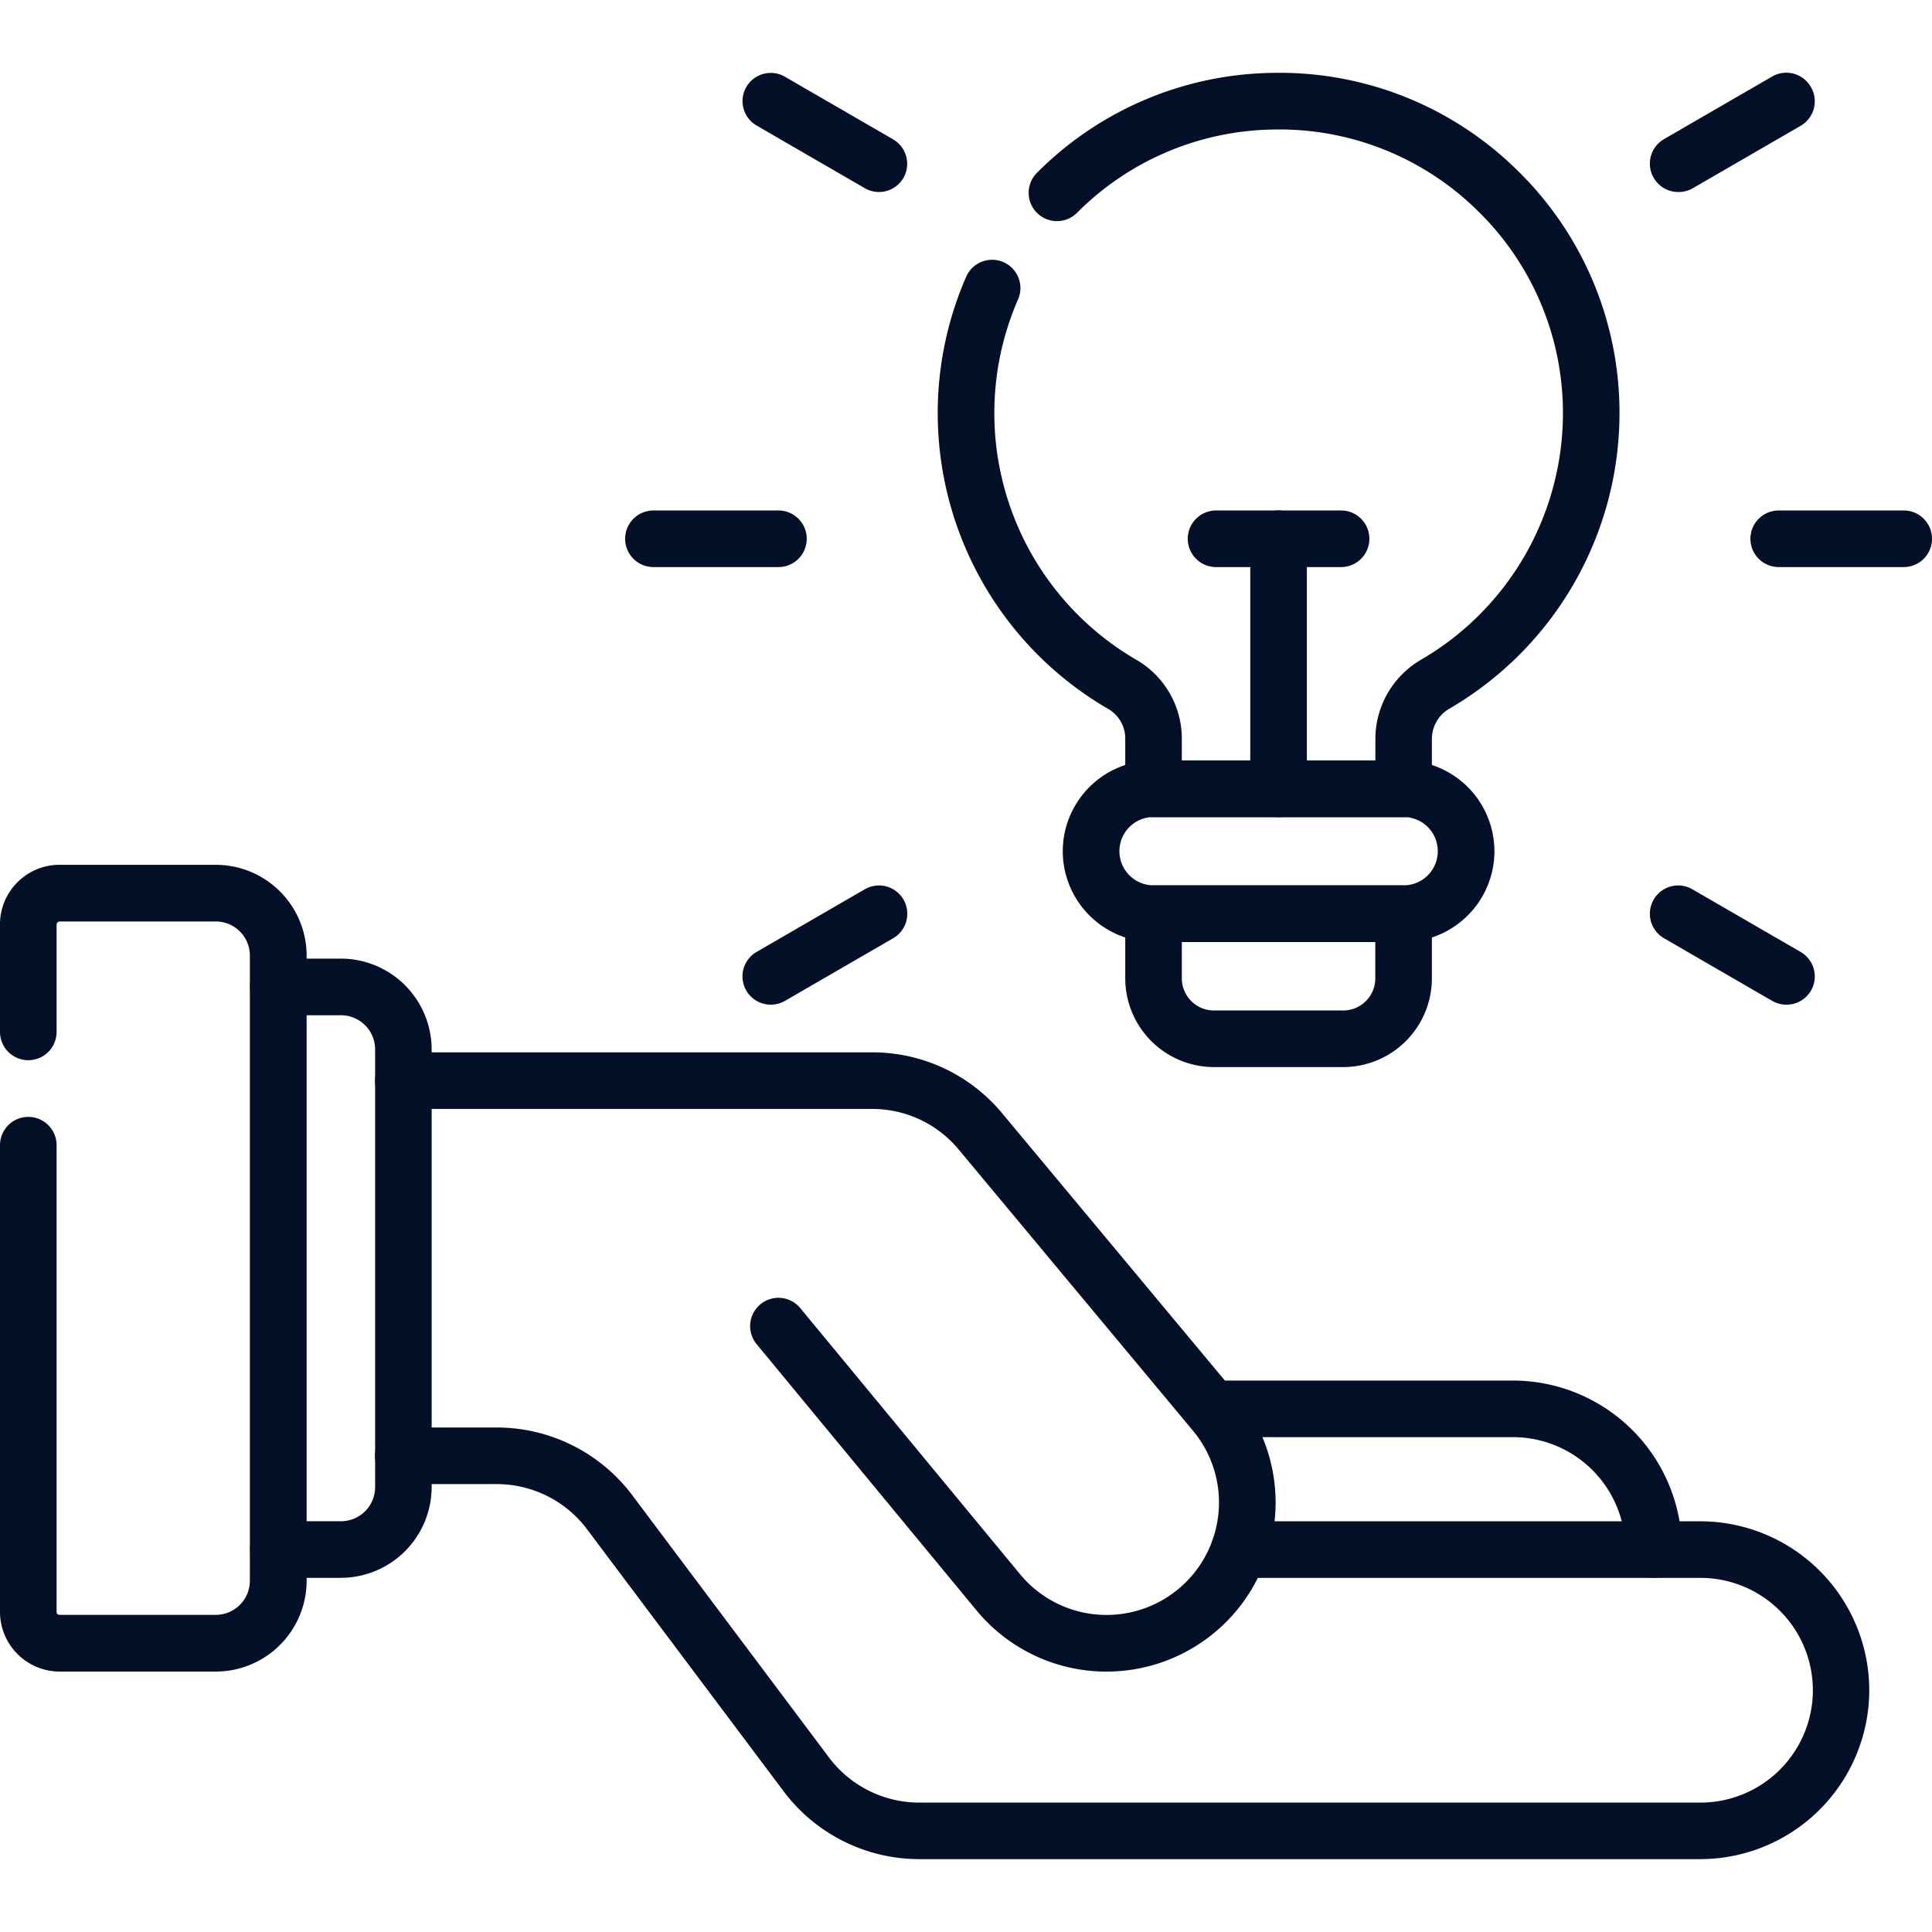
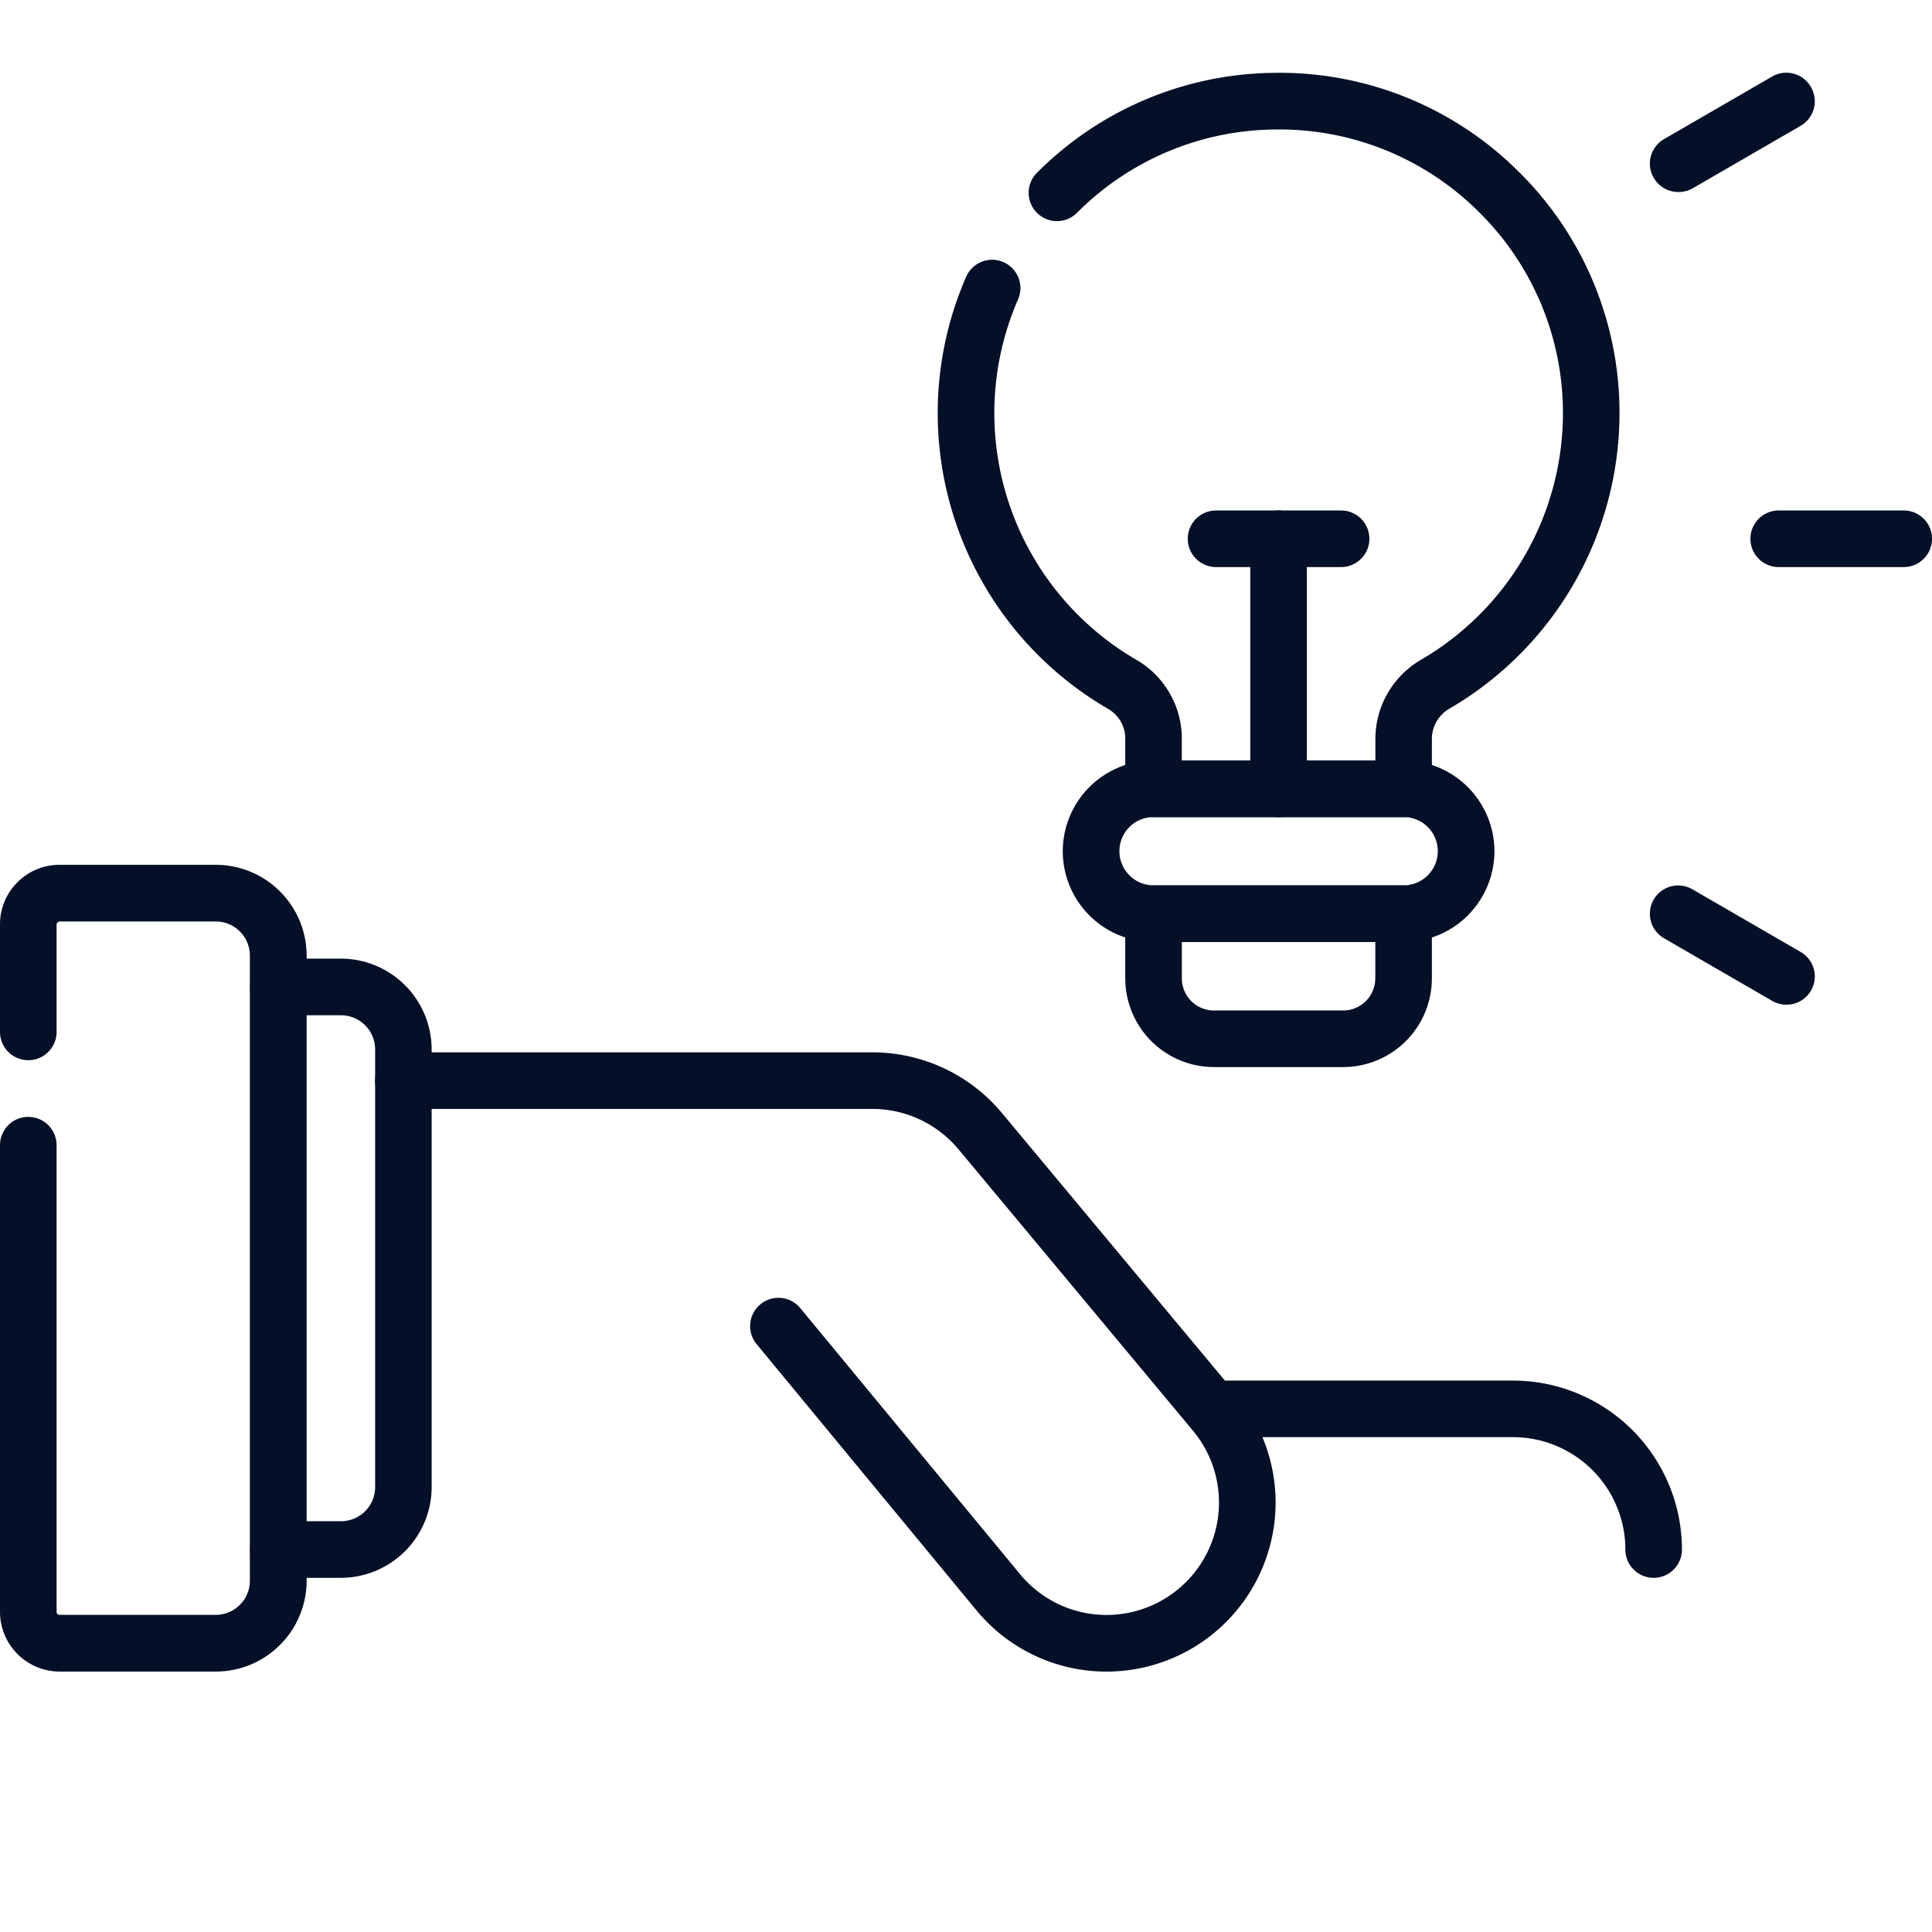
<svg xmlns="http://www.w3.org/2000/svg" width="67.871" height="67.871" viewBox="0 0 67.871 67.871">
  <defs>
    <clipPath id="clip-path">
      <path id="path2250" d="M0-682.665H67.871v67.871H0Z" transform="translate(0 682.665)" fill="#041027" />
    </clipPath>
  </defs>
  <g id="g2244" transform="translate(0 -3)">
    <g id="g2246" transform="translate(0 3)">
      <g id="g2248" clip-path="url(#clip-path)">
        <g id="g2254" transform="translate(8.784 33.676)">
          <path id="path2256" d="M-6.81,11.753h-2.2A.994.994,0,0,1-10,10.759a.994.994,0,0,1,.994-.994h2.2a1.2,1.2,0,0,0,1.2-1.2V-6.81a1.2,1.2,0,0,0-1.2-1.2h-2.2A.994.994,0,0,1-10-9.006.994.994,0,0,1-9.006-10h2.2A3.194,3.194,0,0,1-3.62-6.81V8.563A3.194,3.194,0,0,1-6.81,11.753Z" transform="translate(10 10)" fill="#041027" />
        </g>
        <g id="g2258" transform="translate(0 30.381)">
          <path id="path2260" d="M-2.417-70.724h-5.49A2.1,2.1,0,0,1-10-72.816v-16.4a.994.994,0,0,1,.994-.994.994.994,0,0,1,.994.994v16.4a.1.1,0,0,0,.1.1h5.49a1.2,1.2,0,0,0,1.2-1.2V-95.875a1.2,1.2,0,0,0-1.2-1.2h-5.49a.117.117,0,0,0-.1.1v3.78a.994.994,0,0,1-.994.994A.994.994,0,0,1-10-93.193v-3.78a2.078,2.078,0,0,1,.613-1.479,2.079,2.079,0,0,1,1.479-.613h5.49a3.194,3.194,0,0,1,3.19,3.19v21.961A3.194,3.194,0,0,1-2.417-70.724Z" transform="translate(10 99.065)" fill="#041027" />
        </g>
        <g id="g2262" transform="translate(13.176 36.97)">
          <path id="path2264" d="M-116.834-74.983a5.919,5.919,0,0,1-4.58-2.16l-7.716-9.343a.994.994,0,0,1,.133-1.4.994.994,0,0,1,1.4.133l7.717,9.343a3.937,3.937,0,0,0,3.046,1.437,3.951,3.951,0,0,0,3.947-3.947,3.947,3.947,0,0,0-.941-2.558l-8.192-9.831a3.94,3.94,0,0,0-3.049-1.44H-141.54a.994.994,0,0,1-.994-.994.994.994,0,0,1,.994-.994h16.471a5.92,5.92,0,0,1,4.58,2.159l8.182,9.819a5.93,5.93,0,0,1,1.409,3.839A5.942,5.942,0,0,1-116.834-74.983Z" transform="translate(142.534 96.736)" fill="#041027" />
        </g>
        <g id="g2266" transform="translate(13.177 50.146)">
-           <path id="path2268" d="M-258.792-27.971h-27.452a5.959,5.959,0,0,1-4.8-2.437l-6.827-9.1a3.97,3.97,0,0,0-3.2-1.638h-3.294a.994.994,0,0,1-.994-.994.994.994,0,0,1,.994-.994h3.294a5.958,5.958,0,0,1,4.8,2.445l6.826,9.1a3.97,3.97,0,0,0,3.2,1.632h27.452a3.951,3.951,0,0,0,3.947-3.947,3.951,3.951,0,0,0-3.947-3.947H-275a.994.994,0,0,1-.994-.994.994.994,0,0,1,.994-.994h16.2a5.942,5.942,0,0,1,5.935,5.935A5.942,5.942,0,0,1-258.792-27.971Z" transform="translate(305.355 43.136)" fill="#041027" />
-         </g>
+           </g>
        <g id="g2270" transform="translate(42.128 48.499)">
          <path id="path2272" d="M5.965-3.07a.994.994,0,0,1-.994-.994A3.951,3.951,0,0,0,1.024-8.012H-9.006A.994.994,0,0,1-10-9.006.994.994,0,0,1-9.006-10H1.024A5.942,5.942,0,0,1,6.959-4.065.994.994,0,0,1,5.965-3.07Z" transform="translate(10 10)" fill="#041027" />
        </g>
        <g id="g2274" transform="translate(39.53 31.109)">
          <path id="path2276" d="M-69.365-47.8h-4.542a3.119,3.119,0,0,1-3.115-3.115v-2.271a.994.994,0,0,1,.994-.994h8.784a.994.994,0,0,1,.994.994v2.271A3.119,3.119,0,0,1-69.365-47.8Zm-5.669-4.392v1.277a1.128,1.128,0,0,0,1.127,1.127h4.542a1.128,1.128,0,0,0,1.127-1.127v-1.277Z" transform="translate(77.022 54.177)" fill="#041027" />
        </g>
        <g id="g2278" transform="translate(37.334 26.717)">
          <path id="path2280" d="M-108.47-47.8h-8.784a3.194,3.194,0,0,1-3.19-3.19,3.194,3.194,0,0,1,3.19-3.19h8.784a3.194,3.194,0,0,1,3.19,3.19A3.194,3.194,0,0,1-108.47-47.8Zm-8.784-4.392a1.2,1.2,0,0,0-1.2,1.2,1.2,1.2,0,0,0,1.2,1.2h8.784a1.2,1.2,0,0,0,1.2-1.2,1.2,1.2,0,0,0-1.2-1.2Z" transform="translate(120.445 54.177)" fill="#041027" />
        </g>
        <g id="g2282" transform="translate(32.941 2.56)">
          <path id="path2284" d="M-2.846-49.9h-8.784a.994.994,0,0,1-.994-.994V-52.68a1.2,1.2,0,0,0-.611-1.03,12.019,12.019,0,0,1-5.977-10.364,11.951,11.951,0,0,1,1-4.812.994.994,0,0,1,1.309-.513.994.994,0,0,1,.513,1.309,9.974,9.974,0,0,0-.833,4.016,10.024,10.024,0,0,0,4.986,8.643,3.2,3.2,0,0,1,1.6,2.75v.789h6.8v-.772a3.226,3.226,0,0,1,1.613-2.773,10.026,10.026,0,0,0,4.976-8.638A9.913,9.913,0,0,0-.24-71.2,9.917,9.917,0,0,0-7.42-74.058a9.935,9.935,0,0,0-6.9,2.927.994.994,0,0,1-1.406,0,.994.994,0,0,1,0-1.406,11.914,11.914,0,0,1,8.274-3.511,11.89,11.89,0,0,1,8.608,3.43,11.887,11.887,0,0,1,3.583,8.542A12.02,12.02,0,0,1-1.229-53.717a1.232,1.232,0,0,0-.623,1.054V-50.9A.994.994,0,0,1-2.846-49.9Z" transform="translate(19.213 76.048)" fill="#041027" />
        </g>
        <g id="g2286" transform="translate(41.726 17.933)">
          <path id="path2288" d="M-4.614-8.012H-9.006A.994.994,0,0,1-10-9.006.994.994,0,0,1-9.006-10h4.392a.994.994,0,0,1,.994.994A.994.994,0,0,1-4.614-8.012Z" transform="translate(10 10)" fill="#041027" />
        </g>
        <g id="g2290" transform="translate(43.922 17.933)">
          <path id="path2292" d="M-9.006.773A.994.994,0,0,1-10-.221V-9.006A.994.994,0,0,1-9.006-10a.994.994,0,0,1,.994.994V-.221A.994.994,0,0,1-9.006.773Z" transform="translate(10 10)" fill="#041027" />
        </g>
        <g id="g2294" transform="translate(21.961 17.933)">
-           <path id="path2296" d="M-4.614-8.012H-9.006A.994.994,0,0,1-10-9.006.994.994,0,0,1-9.006-10h4.392a.994.994,0,0,1,.994.994A.994.994,0,0,1-4.614-8.012Z" transform="translate(10 10)" fill="#041027" />
-         </g>
+           </g>
        <g id="g2298" transform="translate(26.08 31.109)">
-           <path id="path2300" d="M-9.006-27.906a.994.994,0,0,1-.862-.5A.994.994,0,0,1-9.5-29.761l3.8-2.2a.994.994,0,0,1,1.358.364.994.994,0,0,1-.364,1.358l-3.8,2.2A.99.99,0,0,1-9.006-27.906Z" transform="translate(10.002 32.091)" fill="#041027" />
-         </g>
+           </g>
        <g id="g2302" transform="translate(57.96 31.109)">
          <path id="path2304" d="M-43.463-27.906a.99.99,0,0,1-.5-.133l-3.8-2.2a.994.994,0,0,1-.364-1.358.994.994,0,0,1,1.358-.364l3.8,2.2A.994.994,0,0,1-42.6-28.4.994.994,0,0,1-43.463-27.906Z" transform="translate(48.26 32.091)" fill="#041027" />
        </g>
        <g id="g2306" transform="translate(61.491 17.933)">
          <path id="path2308" d="M-48.792-8.012h-4.392a.994.994,0,0,1-.994-.994A.994.994,0,0,1-53.184-10h4.392a.994.994,0,0,1,.994.994A.994.994,0,0,1-48.792-8.012Z" transform="translate(54.179 10)" fill="#041027" />
        </g>
        <g id="g2310" transform="translate(57.96 2.56)">
          <path id="path2312" d="M-47.265-5.817a.994.994,0,0,1-.862-.5.994.994,0,0,1,.364-1.358l3.8-2.2A.994.994,0,0,1-42.6-9.5a.994.994,0,0,1-.364,1.358l-3.8,2.2A.99.99,0,0,1-47.265-5.817Z" transform="translate(48.26 10.002)" fill="#041027" />
        </g>
        <g id="g2314" transform="translate(26.08 2.56)">
-           <path id="path2316" d="M-5.2-5.817a.99.99,0,0,1-.5-.133l-3.8-2.2A.994.994,0,0,1-9.868-9.5.994.994,0,0,1-8.51-9.868l3.8,2.2a.994.994,0,0,1,.364,1.358A.994.994,0,0,1-5.2-5.817Z" transform="translate(10.002 10.002)" fill="#041027" />
-         </g>
+           </g>
      </g>
    </g>
  </g>
</svg>